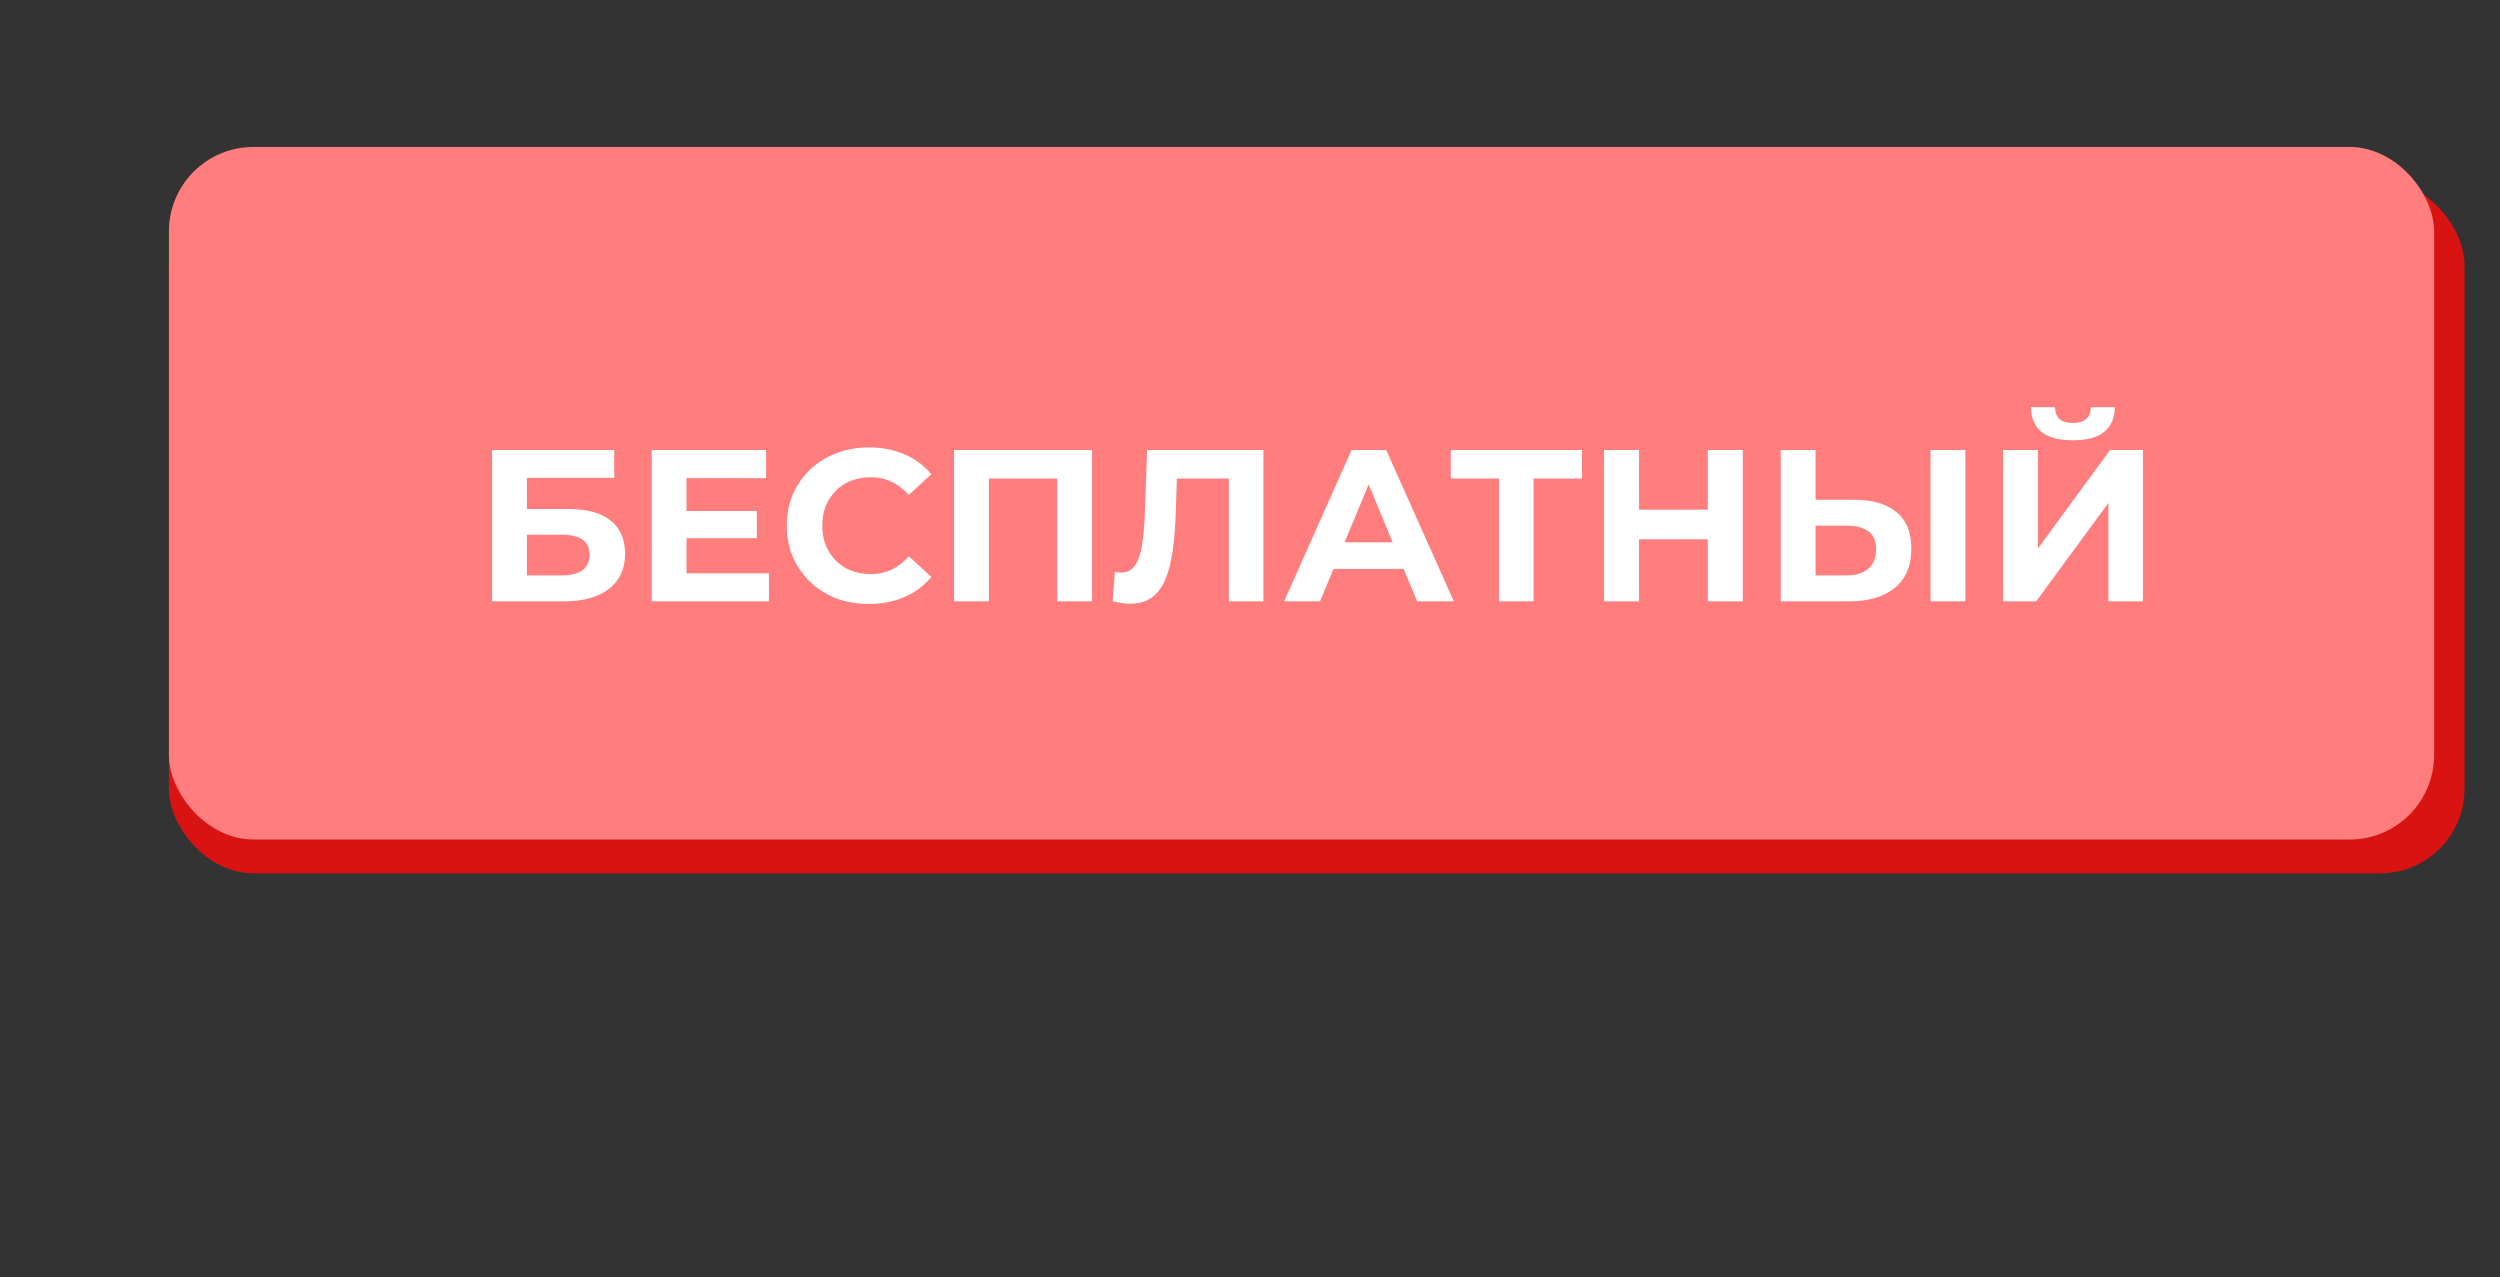
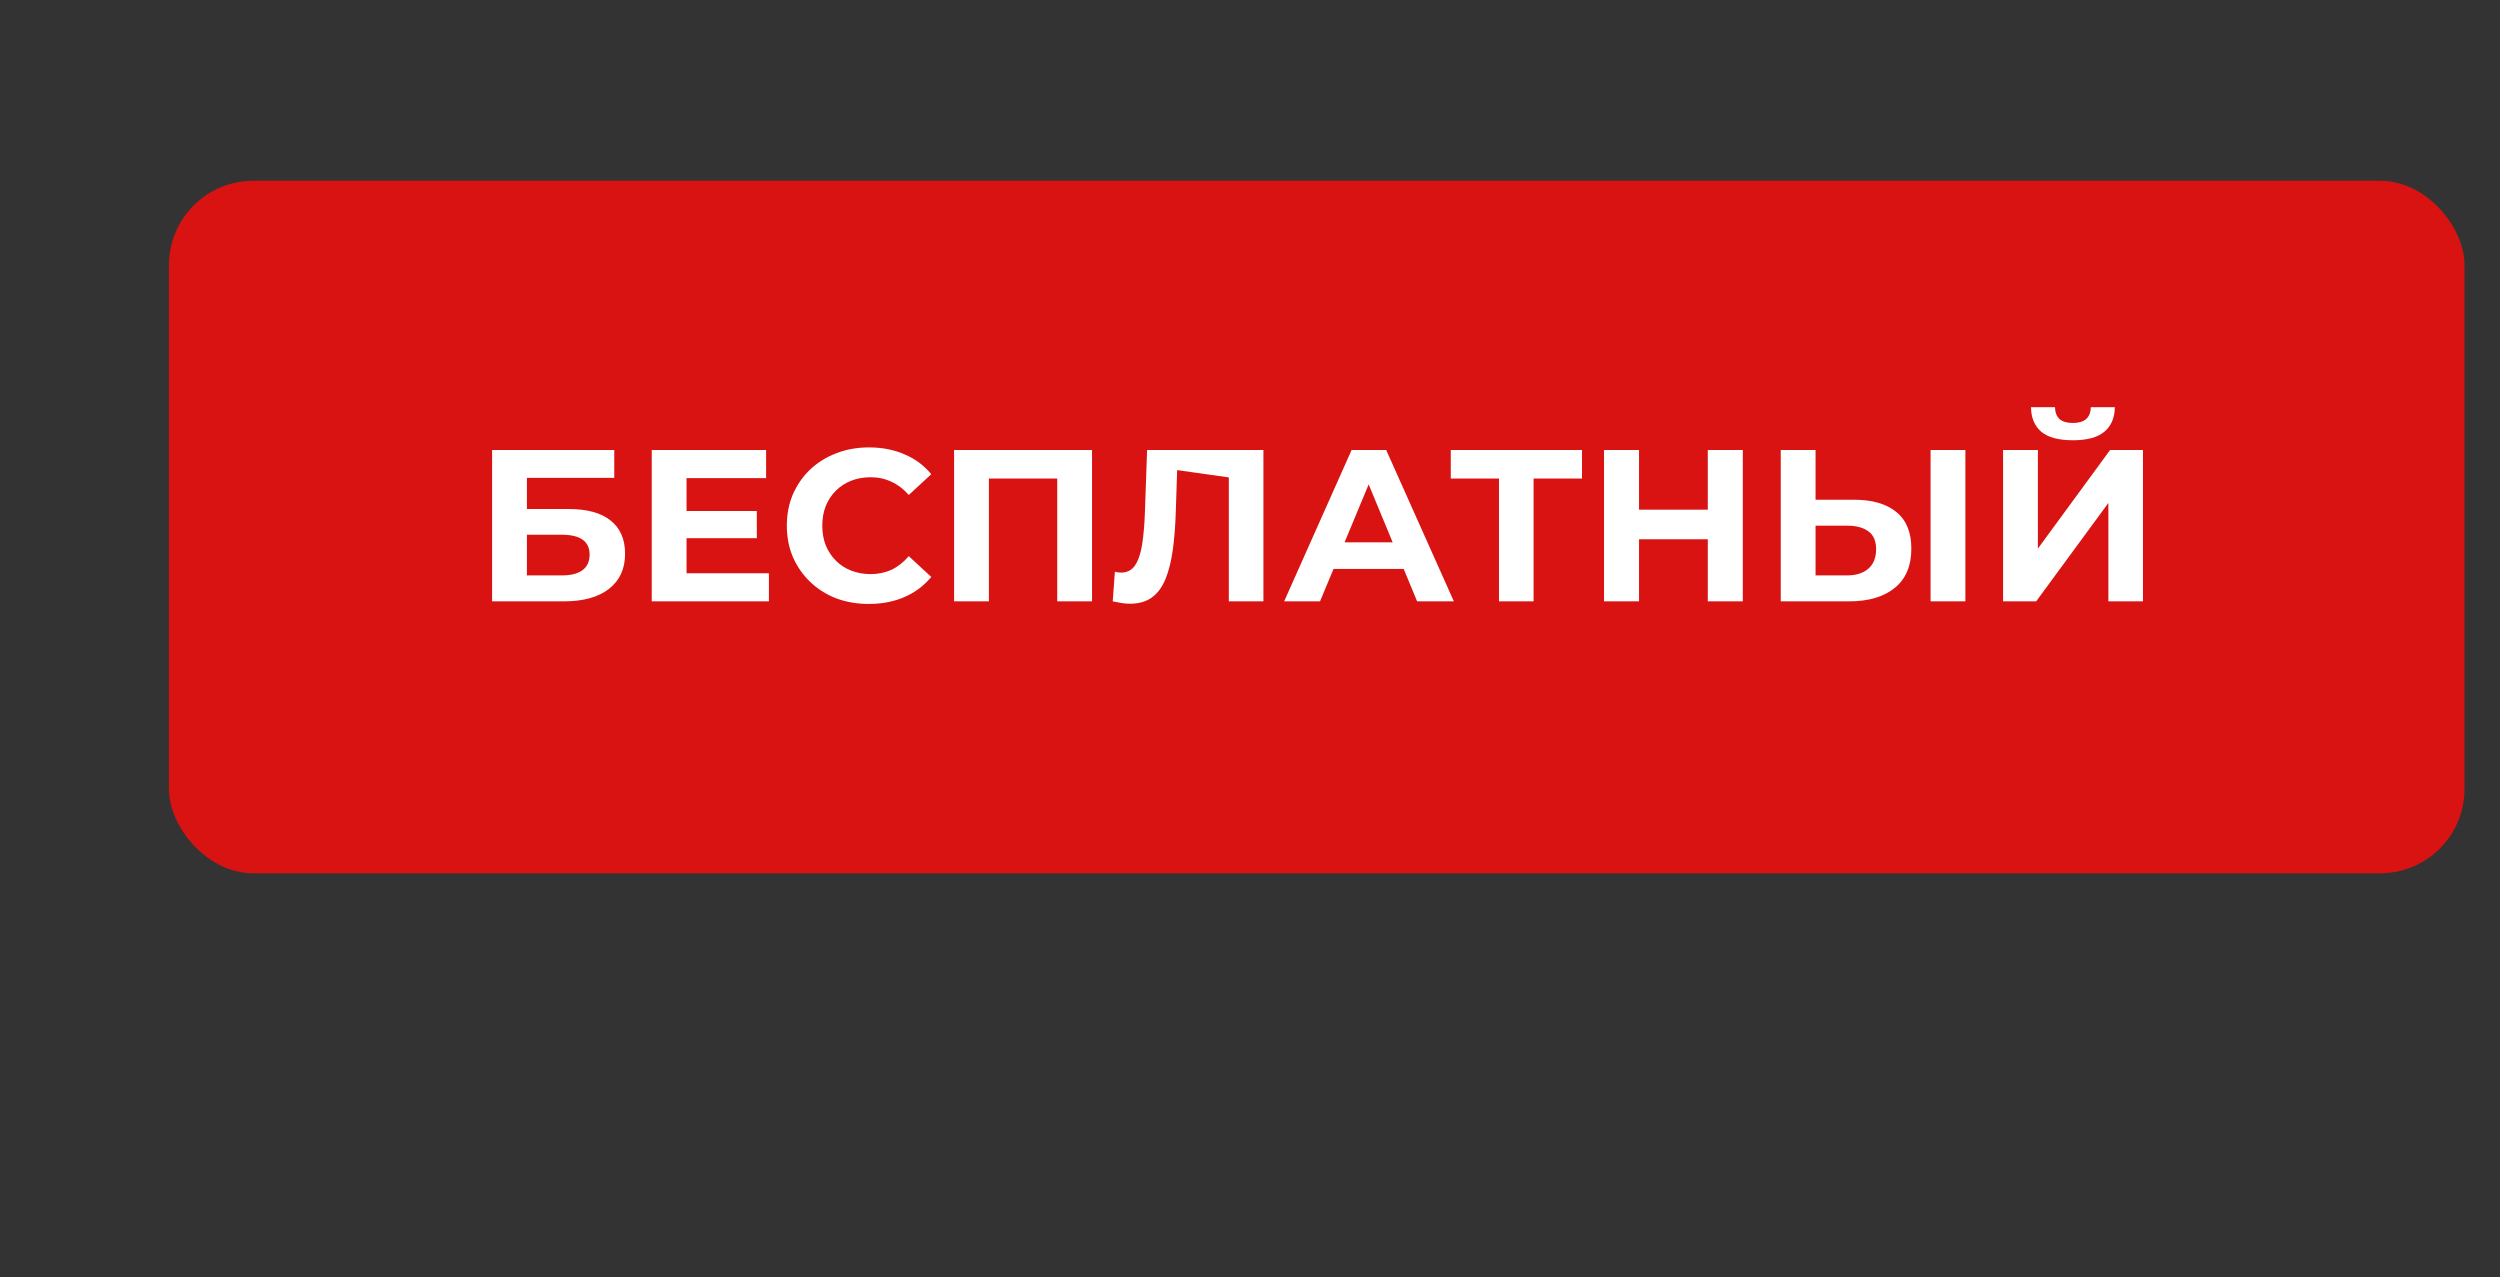
<svg xmlns="http://www.w3.org/2000/svg" width="1480" height="756" viewBox="0 0 1480 756" fill="none">
  <rect x="0" y="0" width="1480" height="756" fill="#333333" stroke="none" />
  <rect x="100" y="107" width="1359" height="410" rx="50" fill="#D91212" />
-   <rect x="100" y="87" width="1341" height="410" rx="50" fill="#FF7D7D" />
-   <path d="M291.324 356V266.4H363.644V282.912H311.932V301.344H336.764C347.601 301.344 355.836 303.605 361.468 308.128C367.185 312.651 370.044 319.221 370.044 327.84C370.044 336.715 366.886 343.627 360.572 348.576C354.257 353.525 345.34 356 333.82 356H291.324ZM311.932 340.64H332.668C337.958 340.64 342.012 339.616 344.827 337.568C347.644 335.435 349.052 332.363 349.052 328.352C349.052 320.501 343.59 316.576 332.668 316.576H311.932V340.64ZM404.896 302.496H448.032V318.624H404.896V302.496ZM406.432 339.36H455.2V356H385.824V266.4H453.536V283.04H406.432V339.36ZM514.317 357.536C507.405 357.536 500.962 356.427 494.989 354.208C489.101 351.904 483.981 348.661 479.628 344.48C475.277 340.299 471.863 335.392 469.389 329.76C466.999 324.128 465.805 317.941 465.805 311.2C465.805 304.459 466.999 298.272 469.389 292.64C471.863 287.008 475.277 282.101 479.628 277.92C484.066 273.739 489.229 270.539 495.117 268.32C501.005 266.016 507.447 264.864 514.445 264.864C522.21 264.864 529.207 266.229 535.437 268.96C541.751 271.605 547.042 275.531 551.309 280.736L537.997 293.024C534.925 289.525 531.511 286.923 527.757 285.216C524.002 283.424 519.906 282.528 515.469 282.528C511.287 282.528 507.447 283.211 503.949 284.576C500.45 285.941 497.421 287.904 494.861 290.464C492.301 293.024 490.295 296.053 488.845 299.552C487.479 303.051 486.797 306.933 486.797 311.2C486.797 315.467 487.479 319.349 488.845 322.848C490.295 326.347 492.301 329.376 494.861 331.936C497.421 334.496 500.45 336.459 503.949 337.824C507.447 339.189 511.287 339.872 515.469 339.872C519.906 339.872 524.002 339.019 527.757 337.312C531.511 335.52 534.925 332.832 537.997 329.248L551.309 341.536C547.042 346.741 541.751 350.709 535.437 353.44C529.207 356.171 522.167 357.536 514.317 357.536ZM564.824 356V266.4H646.488V356H625.88V278.56L630.616 283.296H580.696L585.432 278.56V356H564.824ZM668.97 357.408C667.434 357.408 665.812 357.28 664.106 357.024C662.484 356.768 660.692 356.427 658.73 356L660.01 338.464C661.204 338.805 662.442 338.976 663.722 338.976C667.22 338.976 669.951 337.568 671.914 334.752C673.876 331.851 675.284 327.712 676.138 322.336C676.991 316.96 677.546 310.432 677.802 302.752L679.082 266.4H747.946V356H727.465V278.56L732.201 283.296H692.65L696.874 278.304L696.106 301.984C695.85 310.773 695.252 318.581 694.314 325.408C693.375 332.235 691.924 338.037 689.962 342.816C687.999 347.595 685.311 351.221 681.898 353.696C678.484 356.171 674.175 357.408 668.97 357.408ZM760.212 356L800.148 266.4H820.628L860.692 356H838.932L806.164 276.896H814.356L781.46 356H760.212ZM780.18 336.8L785.684 321.056H831.764L837.396 336.8H780.18ZM887.402 356V278.56L892.138 283.296H858.858V266.4H936.554V283.296H903.274L907.882 278.56V356H887.402ZM1011.01 266.4H1031.75V356H1011.01V266.4ZM970.31 356H949.574V266.4H970.31V356ZM1012.55 319.264H968.774V301.728H1012.55V319.264ZM1097.59 295.84C1108.43 295.84 1116.79 298.272 1122.68 303.136C1128.57 307.915 1131.51 315.125 1131.51 324.768C1131.51 335.008 1128.23 342.773 1121.65 348.064C1115.17 353.355 1106.17 356 1094.65 356H1054.2V266.4H1074.81V295.84H1097.59ZM1093.49 340.64C1098.79 340.64 1102.97 339.317 1106.04 336.672C1109.11 334.027 1110.65 330.187 1110.65 325.152C1110.65 320.203 1109.11 316.661 1106.04 314.528C1103.05 312.309 1098.87 311.2 1093.49 311.2H1074.81V340.64H1093.49ZM1142.9 356V266.4H1163.51V356H1142.9ZM1185.82 356V266.4H1206.43V324.768L1249.18 266.4H1268.64V356H1248.16V297.76L1205.41 356H1185.82ZM1227.17 260.64C1218.63 260.64 1212.36 258.933 1208.35 255.52C1204.43 252.107 1202.42 247.285 1202.34 241.056H1216.54C1216.63 244.128 1217.52 246.475 1219.23 248.096C1221.02 249.632 1223.67 250.4 1227.17 250.4C1230.58 250.4 1233.18 249.632 1234.98 248.096C1236.77 246.475 1237.71 244.128 1237.79 241.056H1252C1251.91 247.285 1249.87 252.107 1245.86 255.52C1241.84 258.933 1235.62 260.64 1227.17 260.64Z" fill="white" />
+   <path d="M291.324 356V266.4H363.644V282.912H311.932V301.344H336.764C347.601 301.344 355.836 303.605 361.468 308.128C367.185 312.651 370.044 319.221 370.044 327.84C370.044 336.715 366.886 343.627 360.572 348.576C354.257 353.525 345.34 356 333.82 356H291.324ZM311.932 340.64H332.668C337.958 340.64 342.012 339.616 344.827 337.568C347.644 335.435 349.052 332.363 349.052 328.352C349.052 320.501 343.59 316.576 332.668 316.576H311.932V340.64ZM404.896 302.496H448.032V318.624H404.896V302.496ZM406.432 339.36H455.2V356H385.824V266.4H453.536V283.04H406.432V339.36ZM514.317 357.536C507.405 357.536 500.962 356.427 494.989 354.208C489.101 351.904 483.981 348.661 479.628 344.48C475.277 340.299 471.863 335.392 469.389 329.76C466.999 324.128 465.805 317.941 465.805 311.2C465.805 304.459 466.999 298.272 469.389 292.64C471.863 287.008 475.277 282.101 479.628 277.92C484.066 273.739 489.229 270.539 495.117 268.32C501.005 266.016 507.447 264.864 514.445 264.864C522.21 264.864 529.207 266.229 535.437 268.96C541.751 271.605 547.042 275.531 551.309 280.736L537.997 293.024C534.925 289.525 531.511 286.923 527.757 285.216C524.002 283.424 519.906 282.528 515.469 282.528C511.287 282.528 507.447 283.211 503.949 284.576C500.45 285.941 497.421 287.904 494.861 290.464C492.301 293.024 490.295 296.053 488.845 299.552C487.479 303.051 486.797 306.933 486.797 311.2C486.797 315.467 487.479 319.349 488.845 322.848C490.295 326.347 492.301 329.376 494.861 331.936C497.421 334.496 500.45 336.459 503.949 337.824C507.447 339.189 511.287 339.872 515.469 339.872C519.906 339.872 524.002 339.019 527.757 337.312C531.511 335.52 534.925 332.832 537.997 329.248L551.309 341.536C547.042 346.741 541.751 350.709 535.437 353.44C529.207 356.171 522.167 357.536 514.317 357.536ZM564.824 356V266.4H646.488V356H625.88V278.56L630.616 283.296H580.696L585.432 278.56V356H564.824ZM668.97 357.408C667.434 357.408 665.812 357.28 664.106 357.024C662.484 356.768 660.692 356.427 658.73 356L660.01 338.464C661.204 338.805 662.442 338.976 663.722 338.976C667.22 338.976 669.951 337.568 671.914 334.752C673.876 331.851 675.284 327.712 676.138 322.336C676.991 316.96 677.546 310.432 677.802 302.752L679.082 266.4H747.946V356H727.465V278.56L732.201 283.296L696.874 278.304L696.106 301.984C695.85 310.773 695.252 318.581 694.314 325.408C693.375 332.235 691.924 338.037 689.962 342.816C687.999 347.595 685.311 351.221 681.898 353.696C678.484 356.171 674.175 357.408 668.97 357.408ZM760.212 356L800.148 266.4H820.628L860.692 356H838.932L806.164 276.896H814.356L781.46 356H760.212ZM780.18 336.8L785.684 321.056H831.764L837.396 336.8H780.18ZM887.402 356V278.56L892.138 283.296H858.858V266.4H936.554V283.296H903.274L907.882 278.56V356H887.402ZM1011.01 266.4H1031.75V356H1011.01V266.4ZM970.31 356H949.574V266.4H970.31V356ZM1012.55 319.264H968.774V301.728H1012.55V319.264ZM1097.59 295.84C1108.43 295.84 1116.79 298.272 1122.68 303.136C1128.57 307.915 1131.51 315.125 1131.51 324.768C1131.51 335.008 1128.23 342.773 1121.65 348.064C1115.17 353.355 1106.17 356 1094.65 356H1054.2V266.4H1074.81V295.84H1097.59ZM1093.49 340.64C1098.79 340.64 1102.97 339.317 1106.04 336.672C1109.11 334.027 1110.65 330.187 1110.65 325.152C1110.65 320.203 1109.11 316.661 1106.04 314.528C1103.05 312.309 1098.87 311.2 1093.49 311.2H1074.81V340.64H1093.49ZM1142.9 356V266.4H1163.51V356H1142.9ZM1185.82 356V266.4H1206.43V324.768L1249.18 266.4H1268.64V356H1248.16V297.76L1205.41 356H1185.82ZM1227.17 260.64C1218.63 260.64 1212.36 258.933 1208.35 255.52C1204.43 252.107 1202.42 247.285 1202.34 241.056H1216.54C1216.63 244.128 1217.52 246.475 1219.23 248.096C1221.02 249.632 1223.67 250.4 1227.17 250.4C1230.58 250.4 1233.18 249.632 1234.98 248.096C1236.77 246.475 1237.71 244.128 1237.79 241.056H1252C1251.91 247.285 1249.87 252.107 1245.86 255.52C1241.84 258.933 1235.62 260.64 1227.17 260.64Z" fill="white" />
</svg>